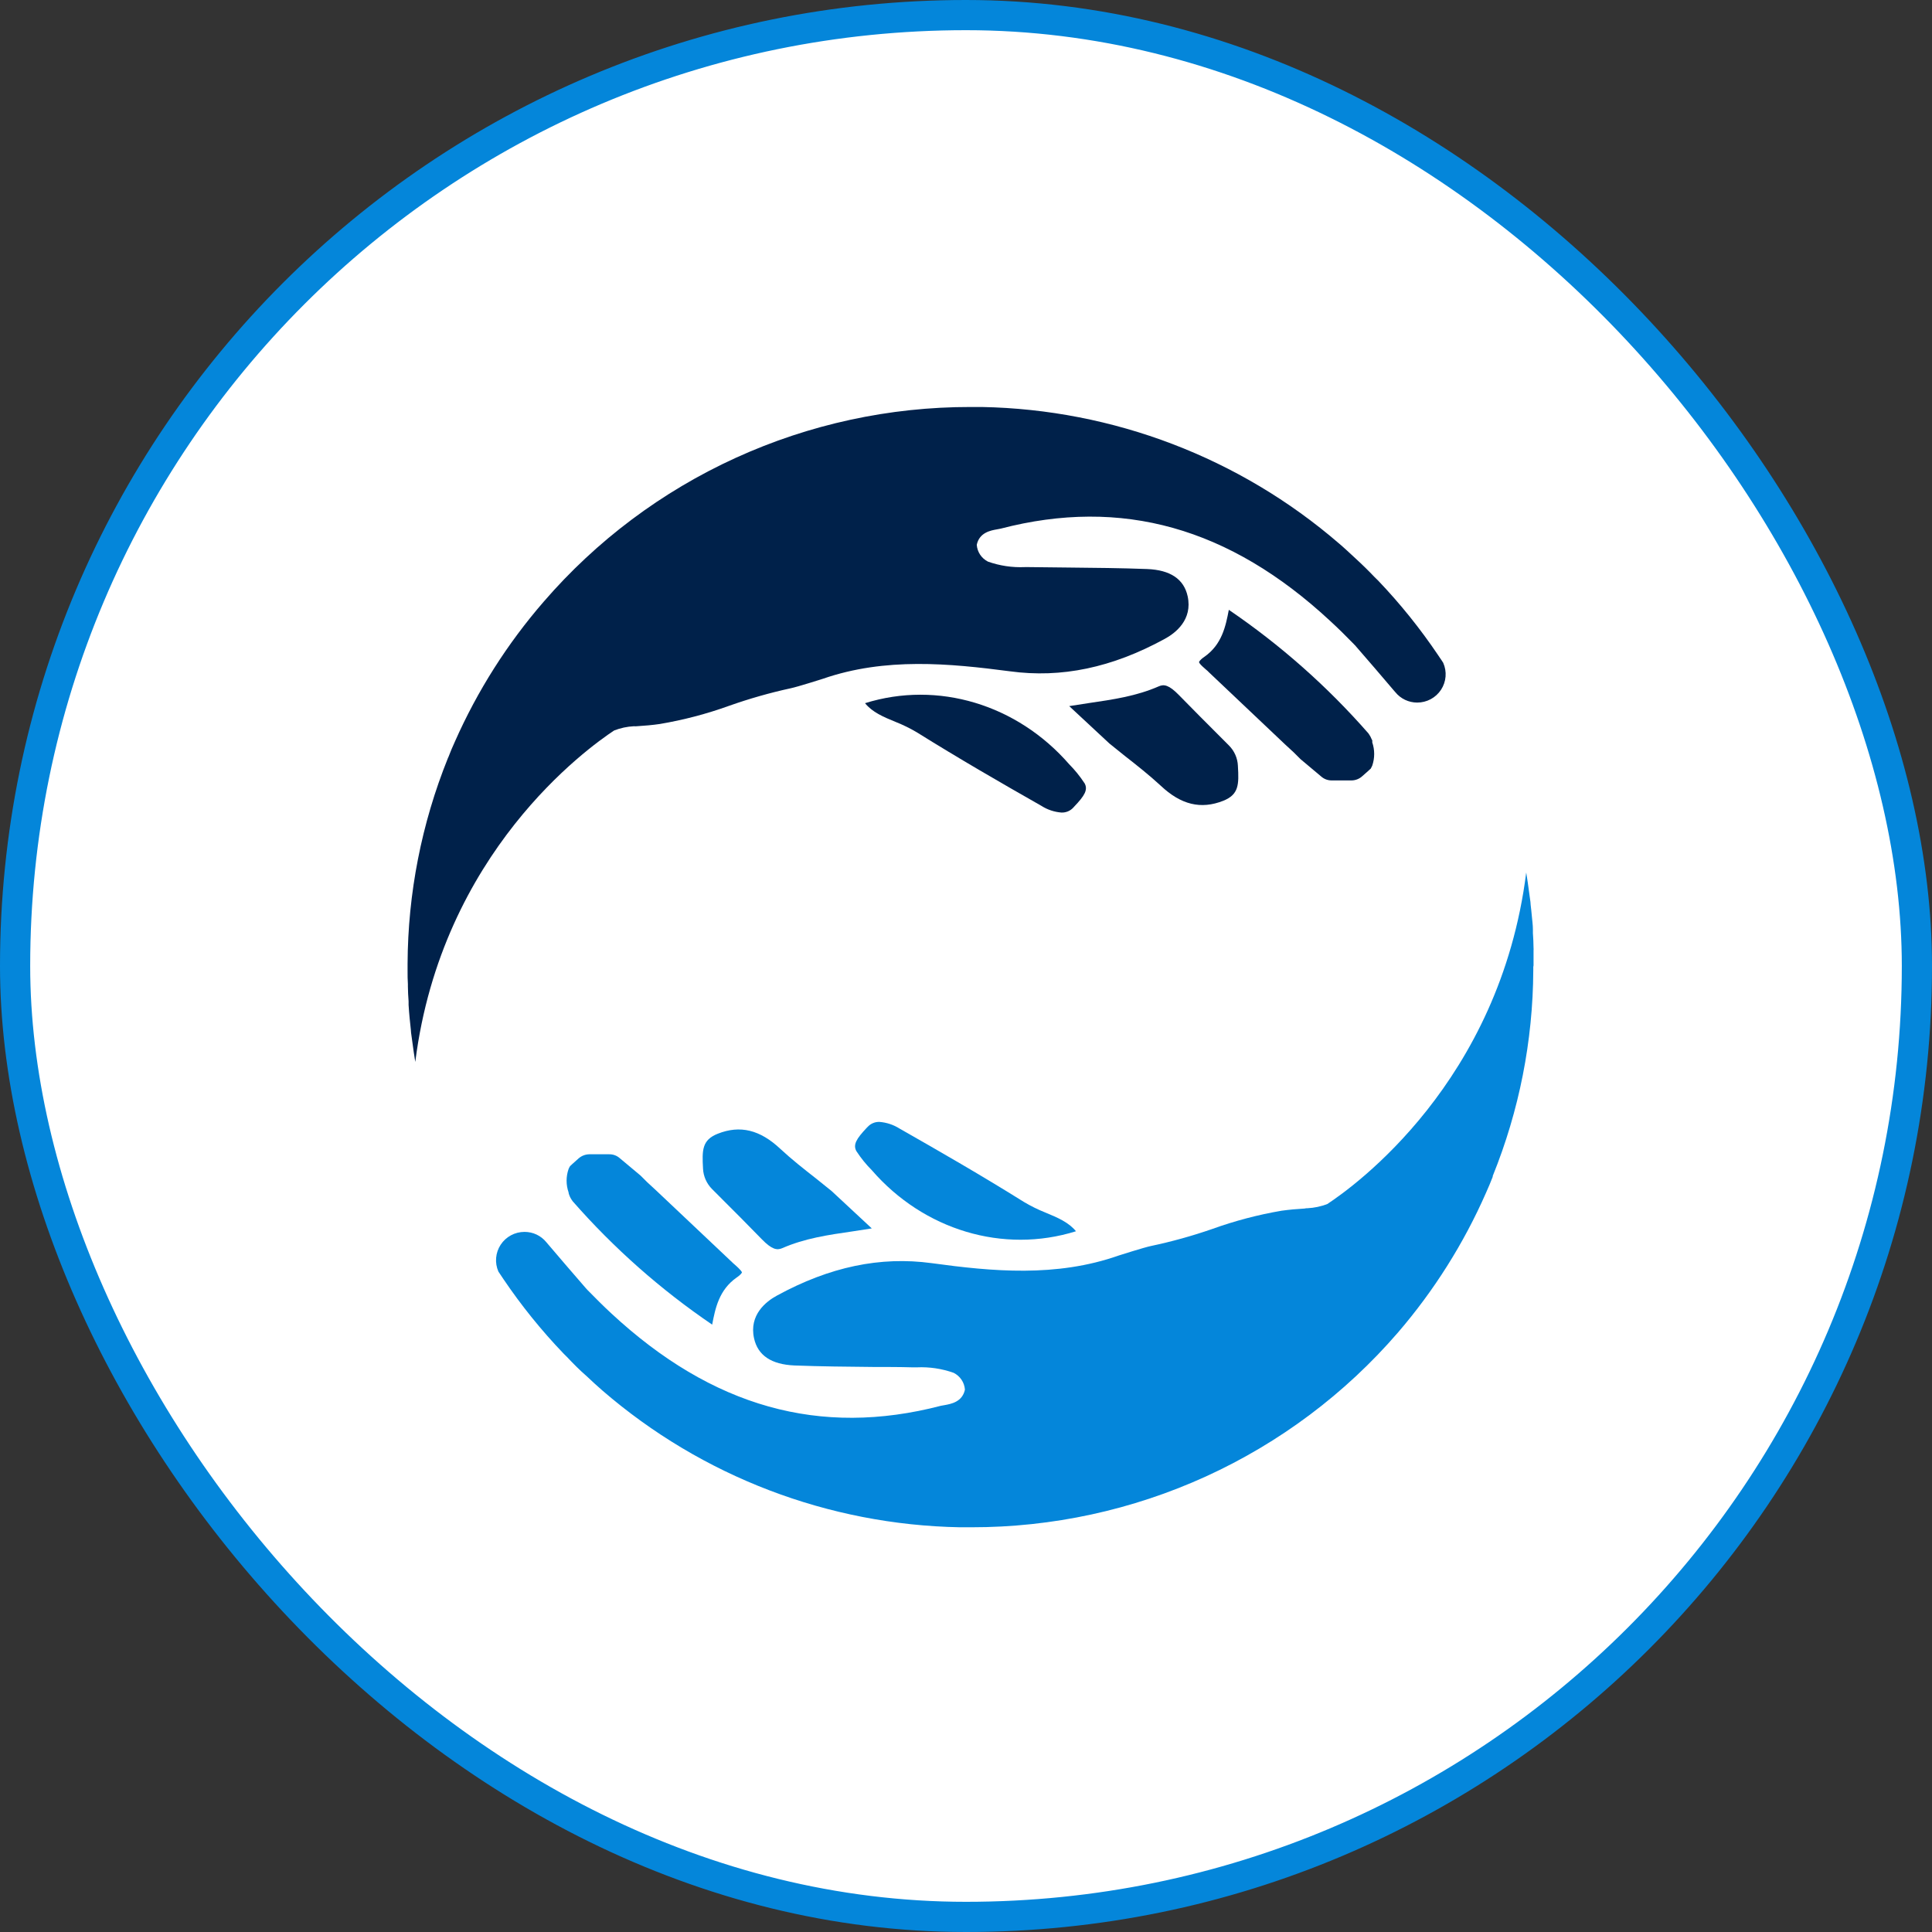
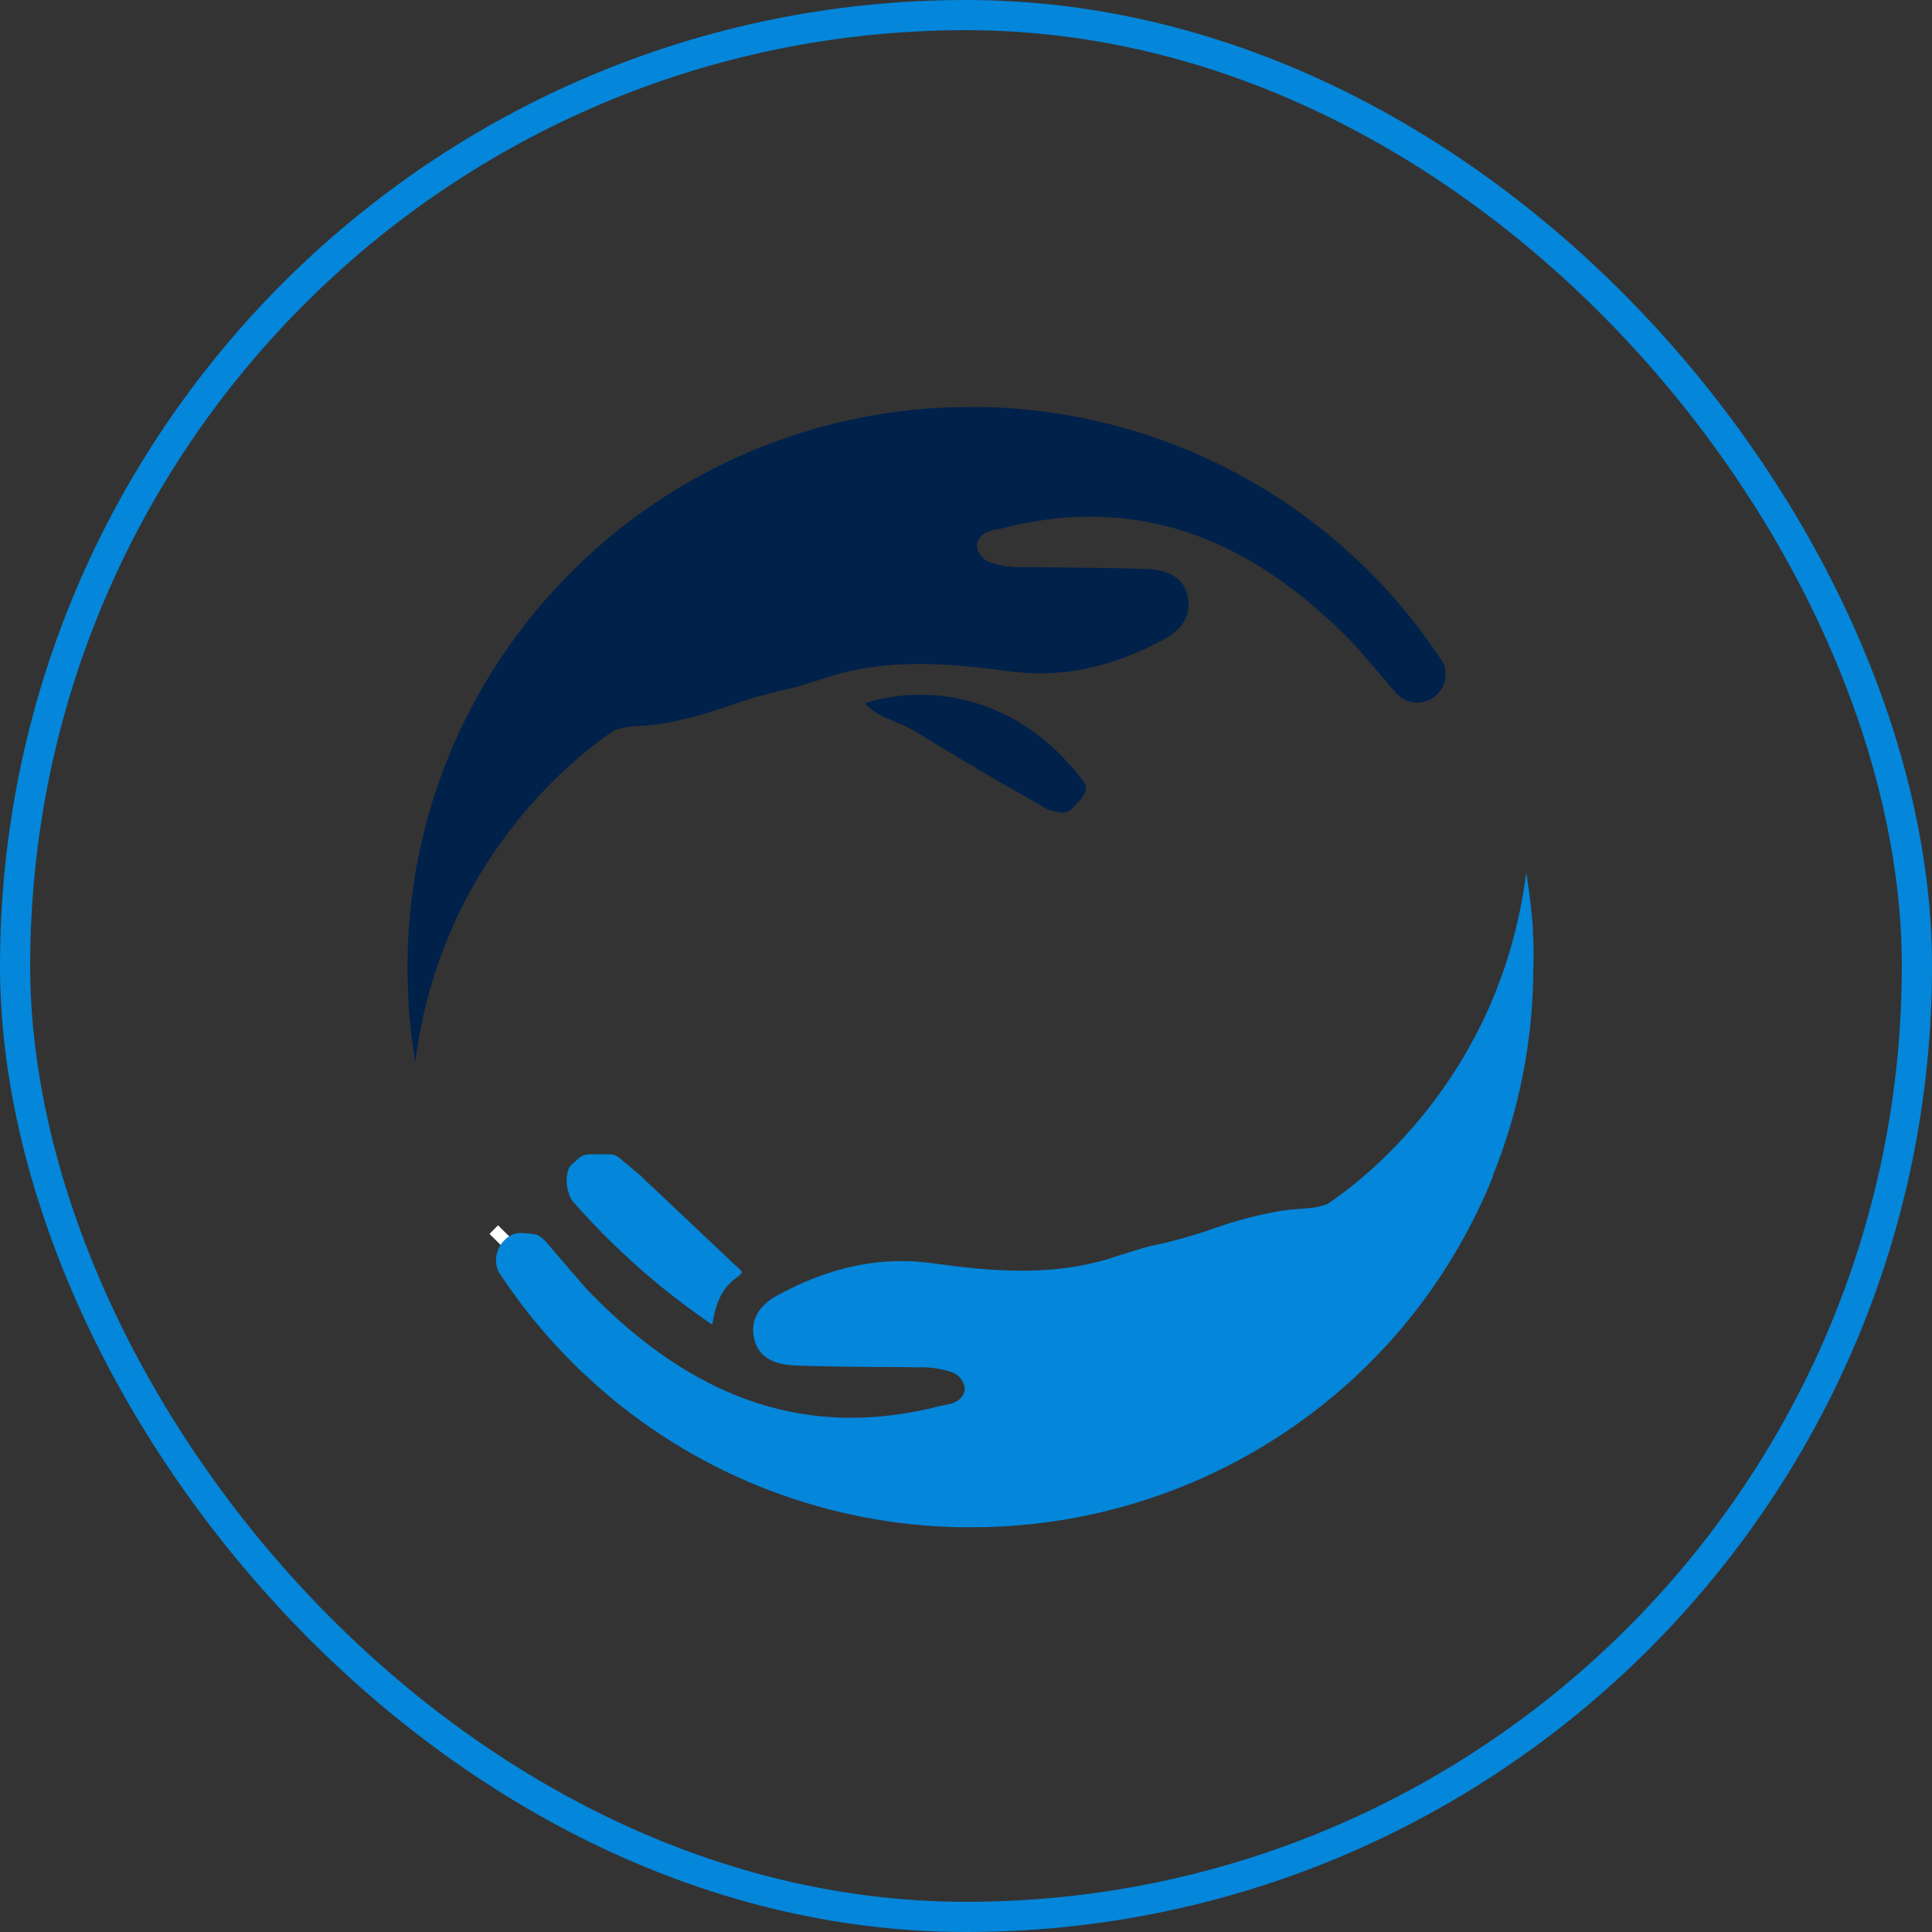
<svg xmlns="http://www.w3.org/2000/svg" width="128" height="128" viewBox="0 0 128 128" fill="none">
  <rect x="0" y="0" width="128" height="128" fill="#333333" stroke="none" />
-   <rect x="1" y="1" width="126" height="126" rx="63" fill="white" />
  <rect x="1" y="1" width="126" height="126" rx="63" stroke="#0486DA" stroke-width="2" />
  <path d="M34.153 82.325L33.589 82.895" stroke="white" stroke-width="3.26" stroke-miterlimit="10" />
-   <path d="M46.577 77.428C46.602 77.933 46.814 78.412 47.17 78.773L47.614 79.218C48.576 80.176 49.534 81.137 50.476 82.107C51.143 82.792 51.483 82.841 51.819 82.697C53.308 82.045 54.851 81.818 56.481 81.583C56.895 81.521 57.31 81.459 57.758 81.385L55.096 78.909L54.071 78.084C53.279 77.465 52.458 76.821 51.699 76.115C50.351 74.849 49.032 74.527 47.552 75.113C46.515 75.525 46.507 76.19 46.577 77.419V77.428Z" fill="#0486DA" />
  <path d="M37.678 79.061C37.685 79.097 37.696 79.132 37.711 79.165C37.76 79.303 37.83 79.434 37.918 79.552L37.951 79.598C40.668 82.697 43.77 85.439 47.183 87.76C47.39 86.683 47.631 85.461 48.809 84.636C49.124 84.426 49.149 84.306 49.157 84.306C49.132 84.178 48.767 83.86 48.568 83.687L48.526 83.646L43.459 78.859L42.878 78.323L42.434 77.881L41.049 76.722C40.858 76.558 40.613 76.469 40.361 76.474H39.03C38.769 76.482 38.519 76.581 38.325 76.755L37.91 77.126L37.877 77.159L37.769 77.258C37.746 77.293 37.725 77.329 37.707 77.366C37.692 77.393 37.679 77.422 37.669 77.452C37.495 77.952 37.495 78.496 37.669 78.996C37.669 78.996 37.674 79.024 37.678 79.061Z" fill="#0486DA" />
-   <path d="M101.601 63.844C101.601 63.547 101.601 63.254 101.601 62.965C101.607 62.91 101.607 62.855 101.601 62.8C101.601 62.474 101.58 62.144 101.559 61.822C101.559 61.744 101.559 61.665 101.559 61.583C101.559 61.286 101.514 60.989 101.489 60.7C101.464 60.411 101.439 60.192 101.41 59.949C101.41 59.817 101.385 59.689 101.369 59.561C101.319 59.181 101.269 58.818 101.219 58.472C101.186 58.245 101.153 58.022 101.116 57.807C99.37 71.696 89.711 78.603 87.936 79.771C87.517 79.932 87.075 80.025 86.626 80.048C86.563 80.044 86.5 80.051 86.439 80.068C85.929 80.097 85.415 80.143 84.909 80.213C83.341 80.481 81.801 80.887 80.306 81.426C78.984 81.884 77.635 82.259 76.266 82.548C75.814 82.639 74.122 83.18 74.122 83.18C69.975 84.64 65.729 84.236 61.727 83.687C58.322 83.225 54.967 83.93 51.479 85.833C50.758 86.221 49.617 87.112 49.957 88.663C50.206 89.802 51.106 90.4 52.636 90.466C54.374 90.532 56.141 90.549 57.853 90.565C58.72 90.565 59.587 90.565 60.453 90.59H60.744C61.573 90.552 62.401 90.676 63.182 90.953C63.393 91.059 63.573 91.217 63.704 91.412C63.835 91.607 63.912 91.833 63.929 92.067C63.755 92.893 62.987 93.016 62.593 93.091L62.34 93.136C54.324 95.224 47.183 93.214 40.502 87.017C39.971 86.526 39.457 86.01 38.951 85.494C38.946 85.486 38.939 85.478 38.93 85.474L38.885 85.424C38.855 85.396 38.827 85.366 38.802 85.333C38.316 84.781 36.774 82.981 36.38 82.515L36.309 82.433L36.197 82.301C36.023 82.086 35.802 81.913 35.552 81.794C35.301 81.676 35.027 81.615 34.75 81.616C34.437 81.616 34.128 81.693 33.853 81.841C33.577 81.99 33.343 82.204 33.171 82.465C33 82.726 32.896 83.025 32.87 83.335C32.843 83.646 32.895 83.958 33.02 84.244C33.099 84.368 33.182 84.487 33.265 84.611C33.298 84.653 33.323 84.702 33.356 84.747C34.541 86.5 35.873 88.15 37.338 89.678C37.416 89.757 37.487 89.831 37.562 89.901C37.976 90.338 38.391 90.763 38.86 91.168C39.216 91.502 39.565 91.828 39.925 92.138C46.506 97.822 54.884 101.024 63.597 101.186H64.344C69.713 101.193 75.02 100.043 79.901 97.816C84.782 95.588 89.12 92.337 92.618 88.284C95.012 85.501 96.979 82.381 98.453 79.024C98.611 78.674 98.76 78.319 98.897 77.964C98.902 77.948 98.902 77.931 98.897 77.914C100.649 73.585 101.561 68.965 101.584 64.298V64.063C101.605 64.001 101.605 63.918 101.601 63.844Z" fill="#0486DA" />
-   <path d="M56.754 76.289C57.045 76.735 57.382 77.149 57.758 77.527C61.204 81.5 66.467 83.081 71.286 81.574C70.8 80.98 70.075 80.671 69.266 80.337C68.771 80.14 68.293 79.904 67.835 79.631C65.069 77.902 62.245 76.276 59.603 74.774C59.202 74.519 58.743 74.366 58.268 74.329C58.123 74.324 57.979 74.35 57.845 74.406C57.711 74.461 57.591 74.545 57.492 74.651L57.422 74.721C56.734 75.451 56.497 75.843 56.746 76.281L56.754 76.289Z" fill="#0486DA" />
-   <path d="M82.014 50.735C81.992 50.231 81.782 49.753 81.425 49.394L80.982 48.949C80.019 47.991 79.064 47.028 78.116 46.06C77.448 45.371 77.112 45.322 76.776 45.47C75.288 46.122 73.745 46.345 72.115 46.584C71.7 46.646 71.286 46.708 70.838 46.782L73.5 49.258L74.525 50.083C75.317 50.702 76.138 51.35 76.897 52.051C78.24 53.318 79.559 53.64 81.044 53.054C82.076 52.641 82.089 51.981 82.014 50.748V50.735Z" fill="#00214A" />
-   <path d="M90.918 49.101C90.918 49.072 90.918 49.031 90.885 48.998C90.833 48.86 90.763 48.73 90.677 48.61C90.665 48.598 90.653 48.584 90.644 48.569C87.928 45.469 84.826 42.725 81.413 40.403C81.206 41.476 80.965 42.701 79.783 43.523C79.472 43.737 79.443 43.857 79.439 43.857C79.439 43.98 79.829 44.298 80.028 44.471L80.069 44.517L85.137 49.316L85.718 49.852L86.161 50.294L87.551 51.461C87.744 51.624 87.99 51.711 88.243 51.705H89.549C89.811 51.701 90.062 51.601 90.254 51.424L90.669 51.057C90.681 51.047 90.692 51.036 90.702 51.024L90.814 50.925C90.837 50.89 90.856 50.852 90.872 50.813C90.89 50.786 90.903 50.757 90.914 50.727C91.086 50.225 91.086 49.681 90.914 49.179C90.914 49.179 90.922 49.13 90.918 49.101Z" fill="#00214A" />
+   <path d="M101.601 63.844C101.601 63.547 101.601 63.254 101.601 62.965C101.607 62.91 101.607 62.855 101.601 62.8C101.601 62.474 101.58 62.144 101.559 61.822C101.559 61.744 101.559 61.665 101.559 61.583C101.559 61.286 101.514 60.989 101.489 60.7C101.464 60.411 101.439 60.192 101.41 59.949C101.41 59.817 101.385 59.689 101.369 59.561C101.319 59.181 101.269 58.818 101.219 58.472C101.186 58.245 101.153 58.022 101.116 57.807C99.37 71.696 89.711 78.603 87.936 79.771C87.517 79.932 87.075 80.025 86.626 80.048C86.563 80.044 86.5 80.051 86.439 80.068C85.929 80.097 85.415 80.143 84.909 80.213C83.341 80.481 81.801 80.887 80.306 81.426C78.984 81.884 77.635 82.259 76.266 82.548C75.814 82.639 74.122 83.18 74.122 83.18C69.975 84.64 65.729 84.236 61.727 83.687C58.322 83.225 54.967 83.93 51.479 85.833C50.758 86.221 49.617 87.112 49.957 88.663C50.206 89.802 51.106 90.4 52.636 90.466C54.374 90.532 56.141 90.549 57.853 90.565C58.72 90.565 59.587 90.565 60.453 90.59H60.744C61.573 90.552 62.401 90.676 63.182 90.953C63.393 91.059 63.573 91.217 63.704 91.412C63.835 91.607 63.912 91.833 63.929 92.067C63.755 92.893 62.987 93.016 62.593 93.091L62.34 93.136C54.324 95.224 47.183 93.214 40.502 87.017C39.971 86.526 39.457 86.01 38.951 85.494C38.946 85.486 38.939 85.478 38.93 85.474L38.885 85.424C38.855 85.396 38.827 85.366 38.802 85.333C38.316 84.781 36.774 82.981 36.38 82.515L36.309 82.433L36.197 82.301C36.023 82.086 35.802 81.913 35.552 81.794C34.437 81.616 34.128 81.693 33.853 81.841C33.577 81.99 33.343 82.204 33.171 82.465C33 82.726 32.896 83.025 32.87 83.335C32.843 83.646 32.895 83.958 33.02 84.244C33.099 84.368 33.182 84.487 33.265 84.611C33.298 84.653 33.323 84.702 33.356 84.747C34.541 86.5 35.873 88.15 37.338 89.678C37.416 89.757 37.487 89.831 37.562 89.901C37.976 90.338 38.391 90.763 38.86 91.168C39.216 91.502 39.565 91.828 39.925 92.138C46.506 97.822 54.884 101.024 63.597 101.186H64.344C69.713 101.193 75.02 100.043 79.901 97.816C84.782 95.588 89.12 92.337 92.618 88.284C95.012 85.501 96.979 82.381 98.453 79.024C98.611 78.674 98.76 78.319 98.897 77.964C98.902 77.948 98.902 77.931 98.897 77.914C100.649 73.585 101.561 68.965 101.584 64.298V64.063C101.605 64.001 101.605 63.918 101.601 63.844Z" fill="#0486DA" />
  <path d="M27.003 64.323C27.003 64.616 27.003 64.913 27.024 65.202C27.02 65.255 27.02 65.309 27.024 65.362C27.024 65.693 27.049 66.019 27.07 66.34C27.07 66.423 27.07 66.497 27.07 66.58C27.09 66.881 27.111 67.174 27.14 67.463C27.169 67.752 27.19 67.97 27.219 68.218C27.219 68.35 27.244 68.474 27.26 68.606C27.31 68.981 27.36 69.348 27.41 69.691C27.443 69.922 27.476 70.145 27.513 70.355C29.267 56.471 38.926 49.563 40.688 48.396C41.107 48.232 41.55 48.137 41.999 48.115C42.061 48.122 42.124 48.122 42.186 48.115C42.696 48.082 43.21 48.041 43.716 47.966C45.282 47.702 46.822 47.297 48.315 46.758C49.643 46.288 50.999 45.902 52.375 45.602C52.827 45.511 54.519 44.971 54.519 44.971C58.654 43.539 62.909 43.952 66.915 44.476C70.319 44.938 73.674 44.236 77.162 42.33C77.884 41.942 79.024 41.055 78.684 39.499C78.435 38.365 77.535 37.762 76.005 37.7C74.267 37.634 72.501 37.618 70.784 37.601L68.184 37.572H67.893C67.065 37.608 66.237 37.485 65.455 37.209C65.245 37.103 65.067 36.945 64.936 36.75C64.806 36.554 64.729 36.329 64.713 36.095C64.887 35.27 65.654 35.142 66.048 35.072L66.301 35.023C74.317 32.939 81.459 34.944 88.135 41.146C88.67 41.637 89.185 42.148 89.691 42.668C89.691 42.668 89.691 42.668 89.711 42.689L89.757 42.739C89.787 42.763 89.814 42.792 89.836 42.825C90.325 43.382 91.868 45.177 92.262 45.648L92.332 45.73L92.444 45.858C92.618 46.073 92.839 46.247 93.089 46.366C93.34 46.485 93.614 46.547 93.891 46.547C94.205 46.548 94.514 46.47 94.791 46.322C95.067 46.173 95.301 45.959 95.473 45.697C95.644 45.435 95.747 45.135 95.772 44.824C95.797 44.513 95.744 44.2 95.617 43.914C95.542 43.791 95.459 43.671 95.376 43.551C95.343 43.506 95.318 43.456 95.285 43.415C94.101 41.656 92.769 39.999 91.304 38.464C91.225 38.389 91.154 38.311 91.076 38.241C90.661 37.804 90.225 37.379 89.782 36.974C89.425 36.644 89.077 36.314 88.712 36.005C82.13 30.327 73.754 27.127 65.044 26.964H64.298C58.928 26.958 53.62 28.109 48.739 30.336C43.858 32.563 39.519 35.814 36.019 39.867C33.609 42.646 31.629 45.767 30.142 49.126C29.981 49.472 29.836 49.827 29.699 50.182C29.686 50.196 29.677 50.213 29.674 50.232C27.93 54.563 27.024 59.182 27.003 63.848V64.083C26.999 64.163 26.999 64.243 27.003 64.323Z" fill="#00214A" />
  <path d="M71.841 51.874C71.549 51.429 71.213 51.015 70.838 50.636C67.388 46.667 62.129 45.082 57.31 46.588C57.795 47.187 58.521 47.496 59.33 47.826C59.825 48.022 60.303 48.256 60.76 48.528C63.526 50.257 66.351 51.886 68.992 53.388C69.393 53.645 69.852 53.798 70.328 53.834C70.473 53.838 70.617 53.812 70.751 53.757C70.884 53.701 71.004 53.618 71.103 53.512L71.17 53.438C71.862 52.712 72.099 52.32 71.85 51.882L71.841 51.874Z" fill="#00214A" />
</svg>